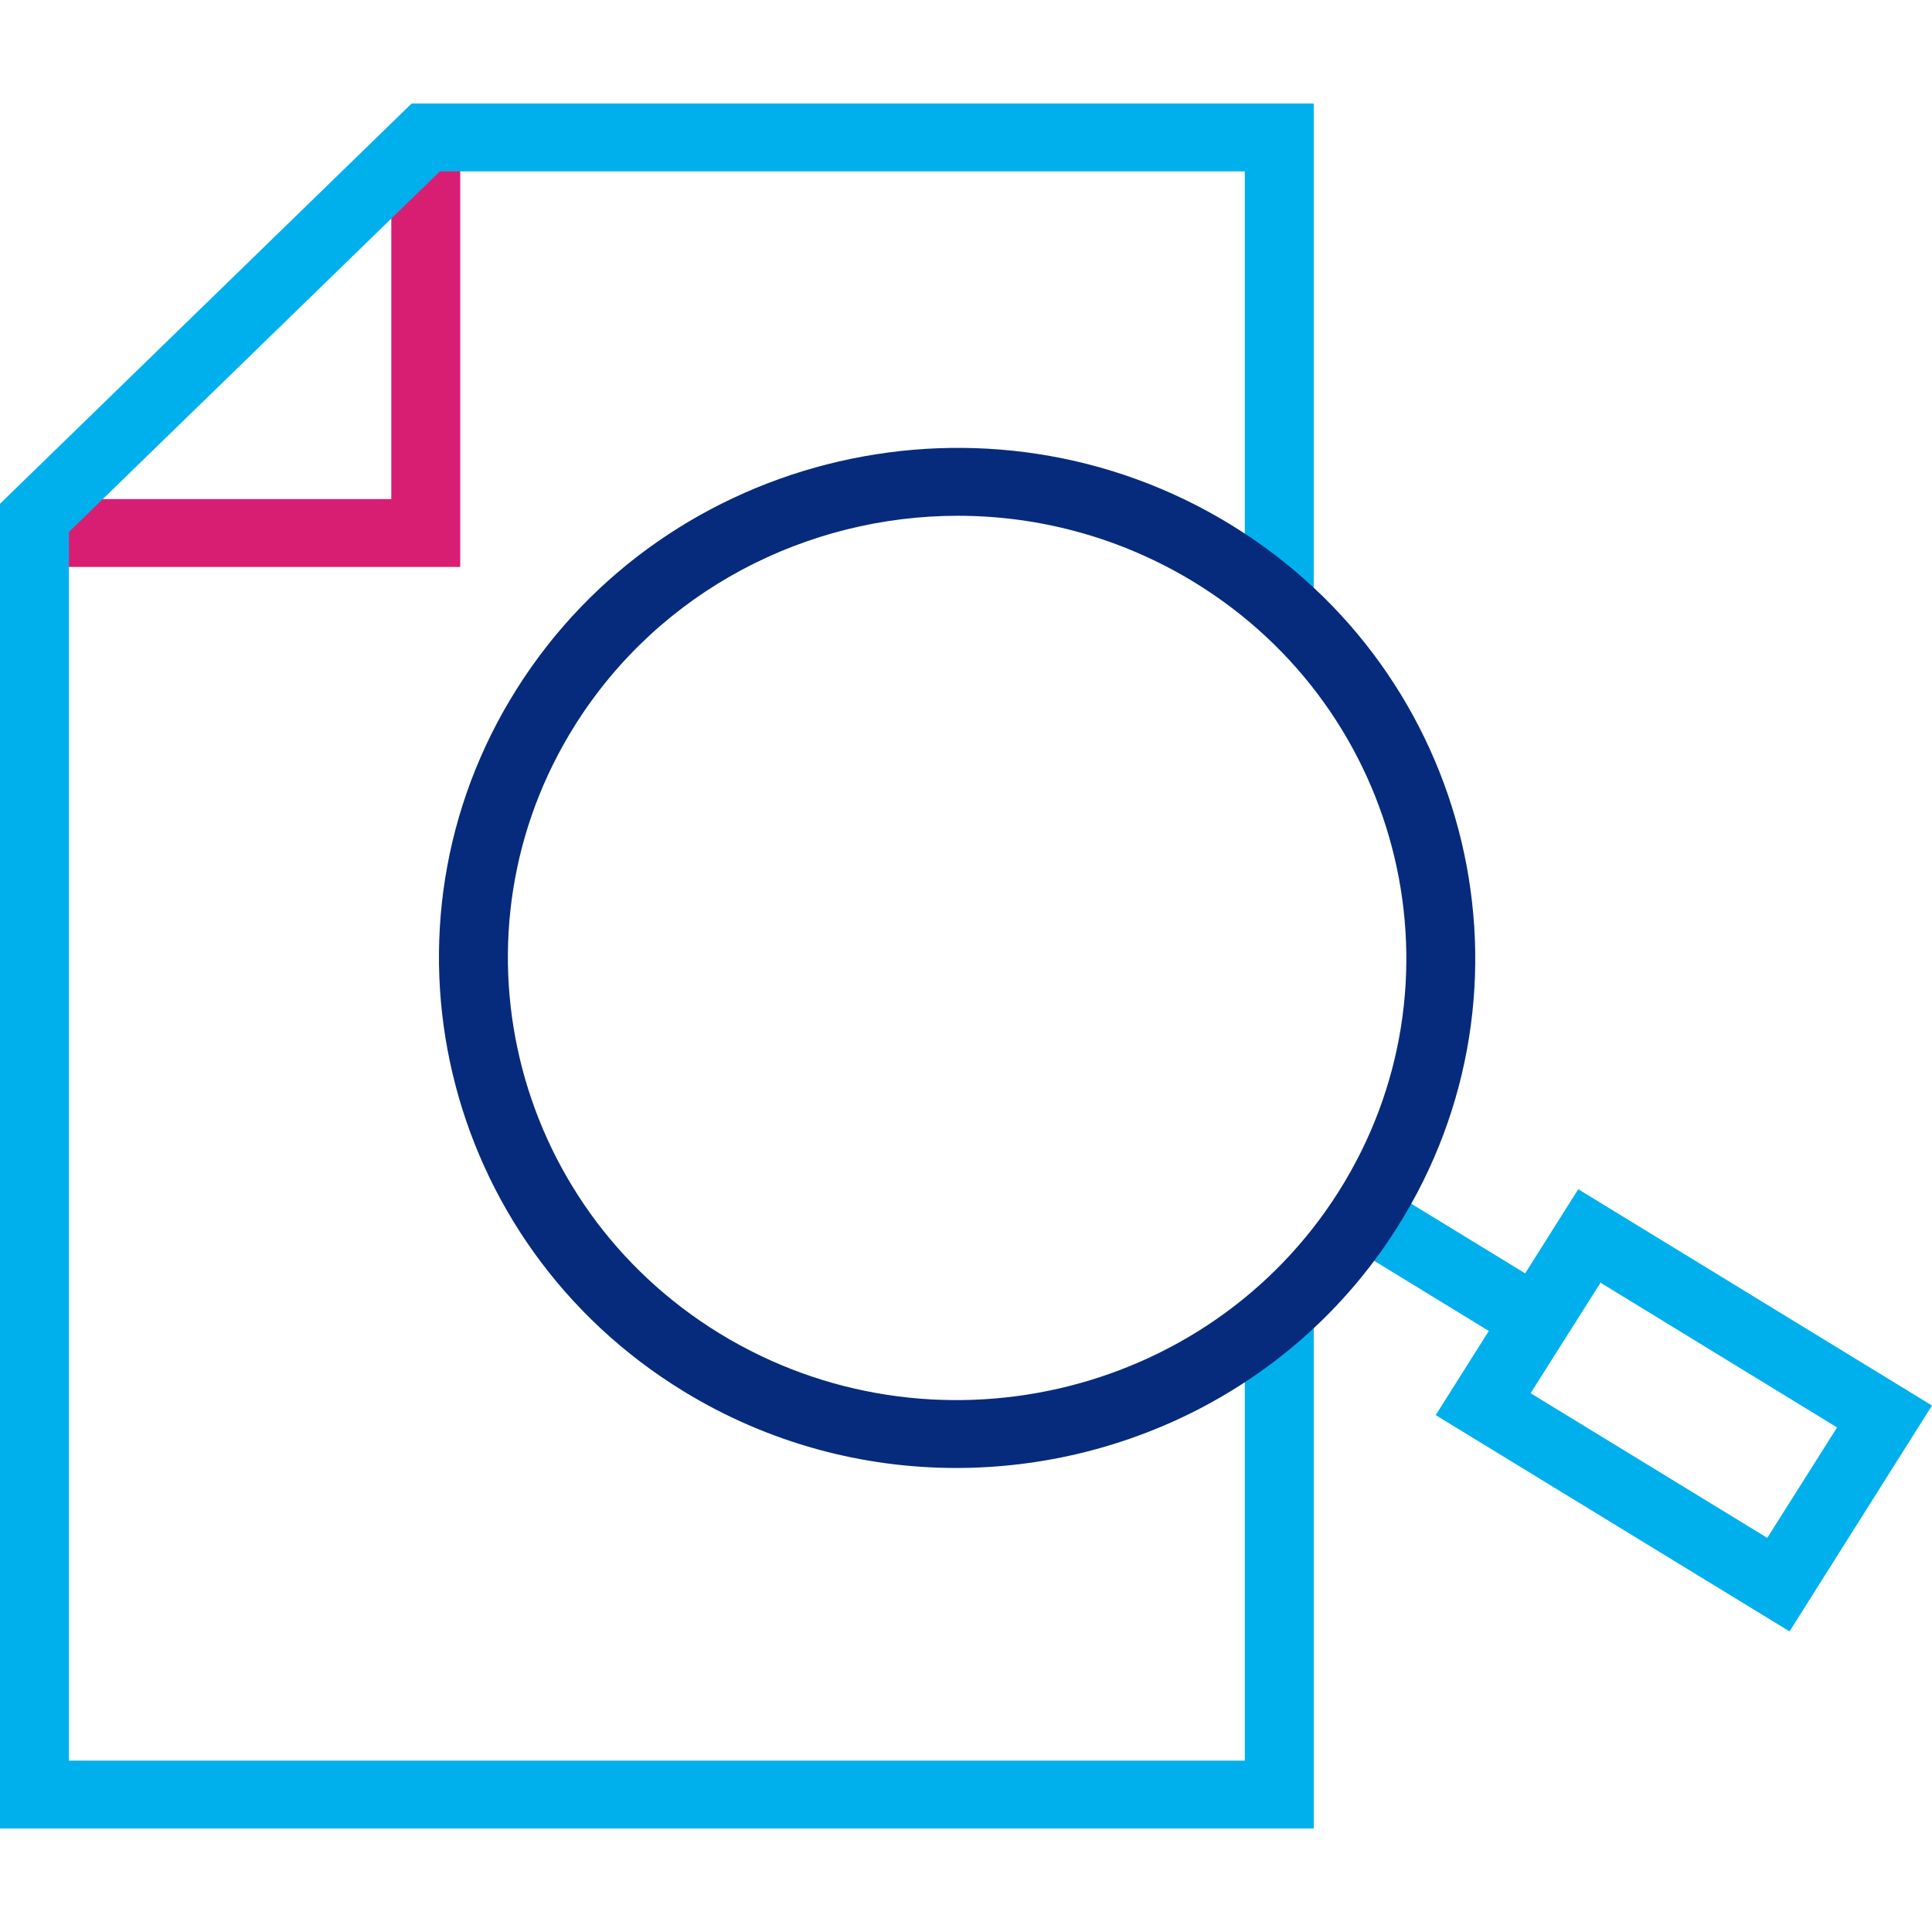
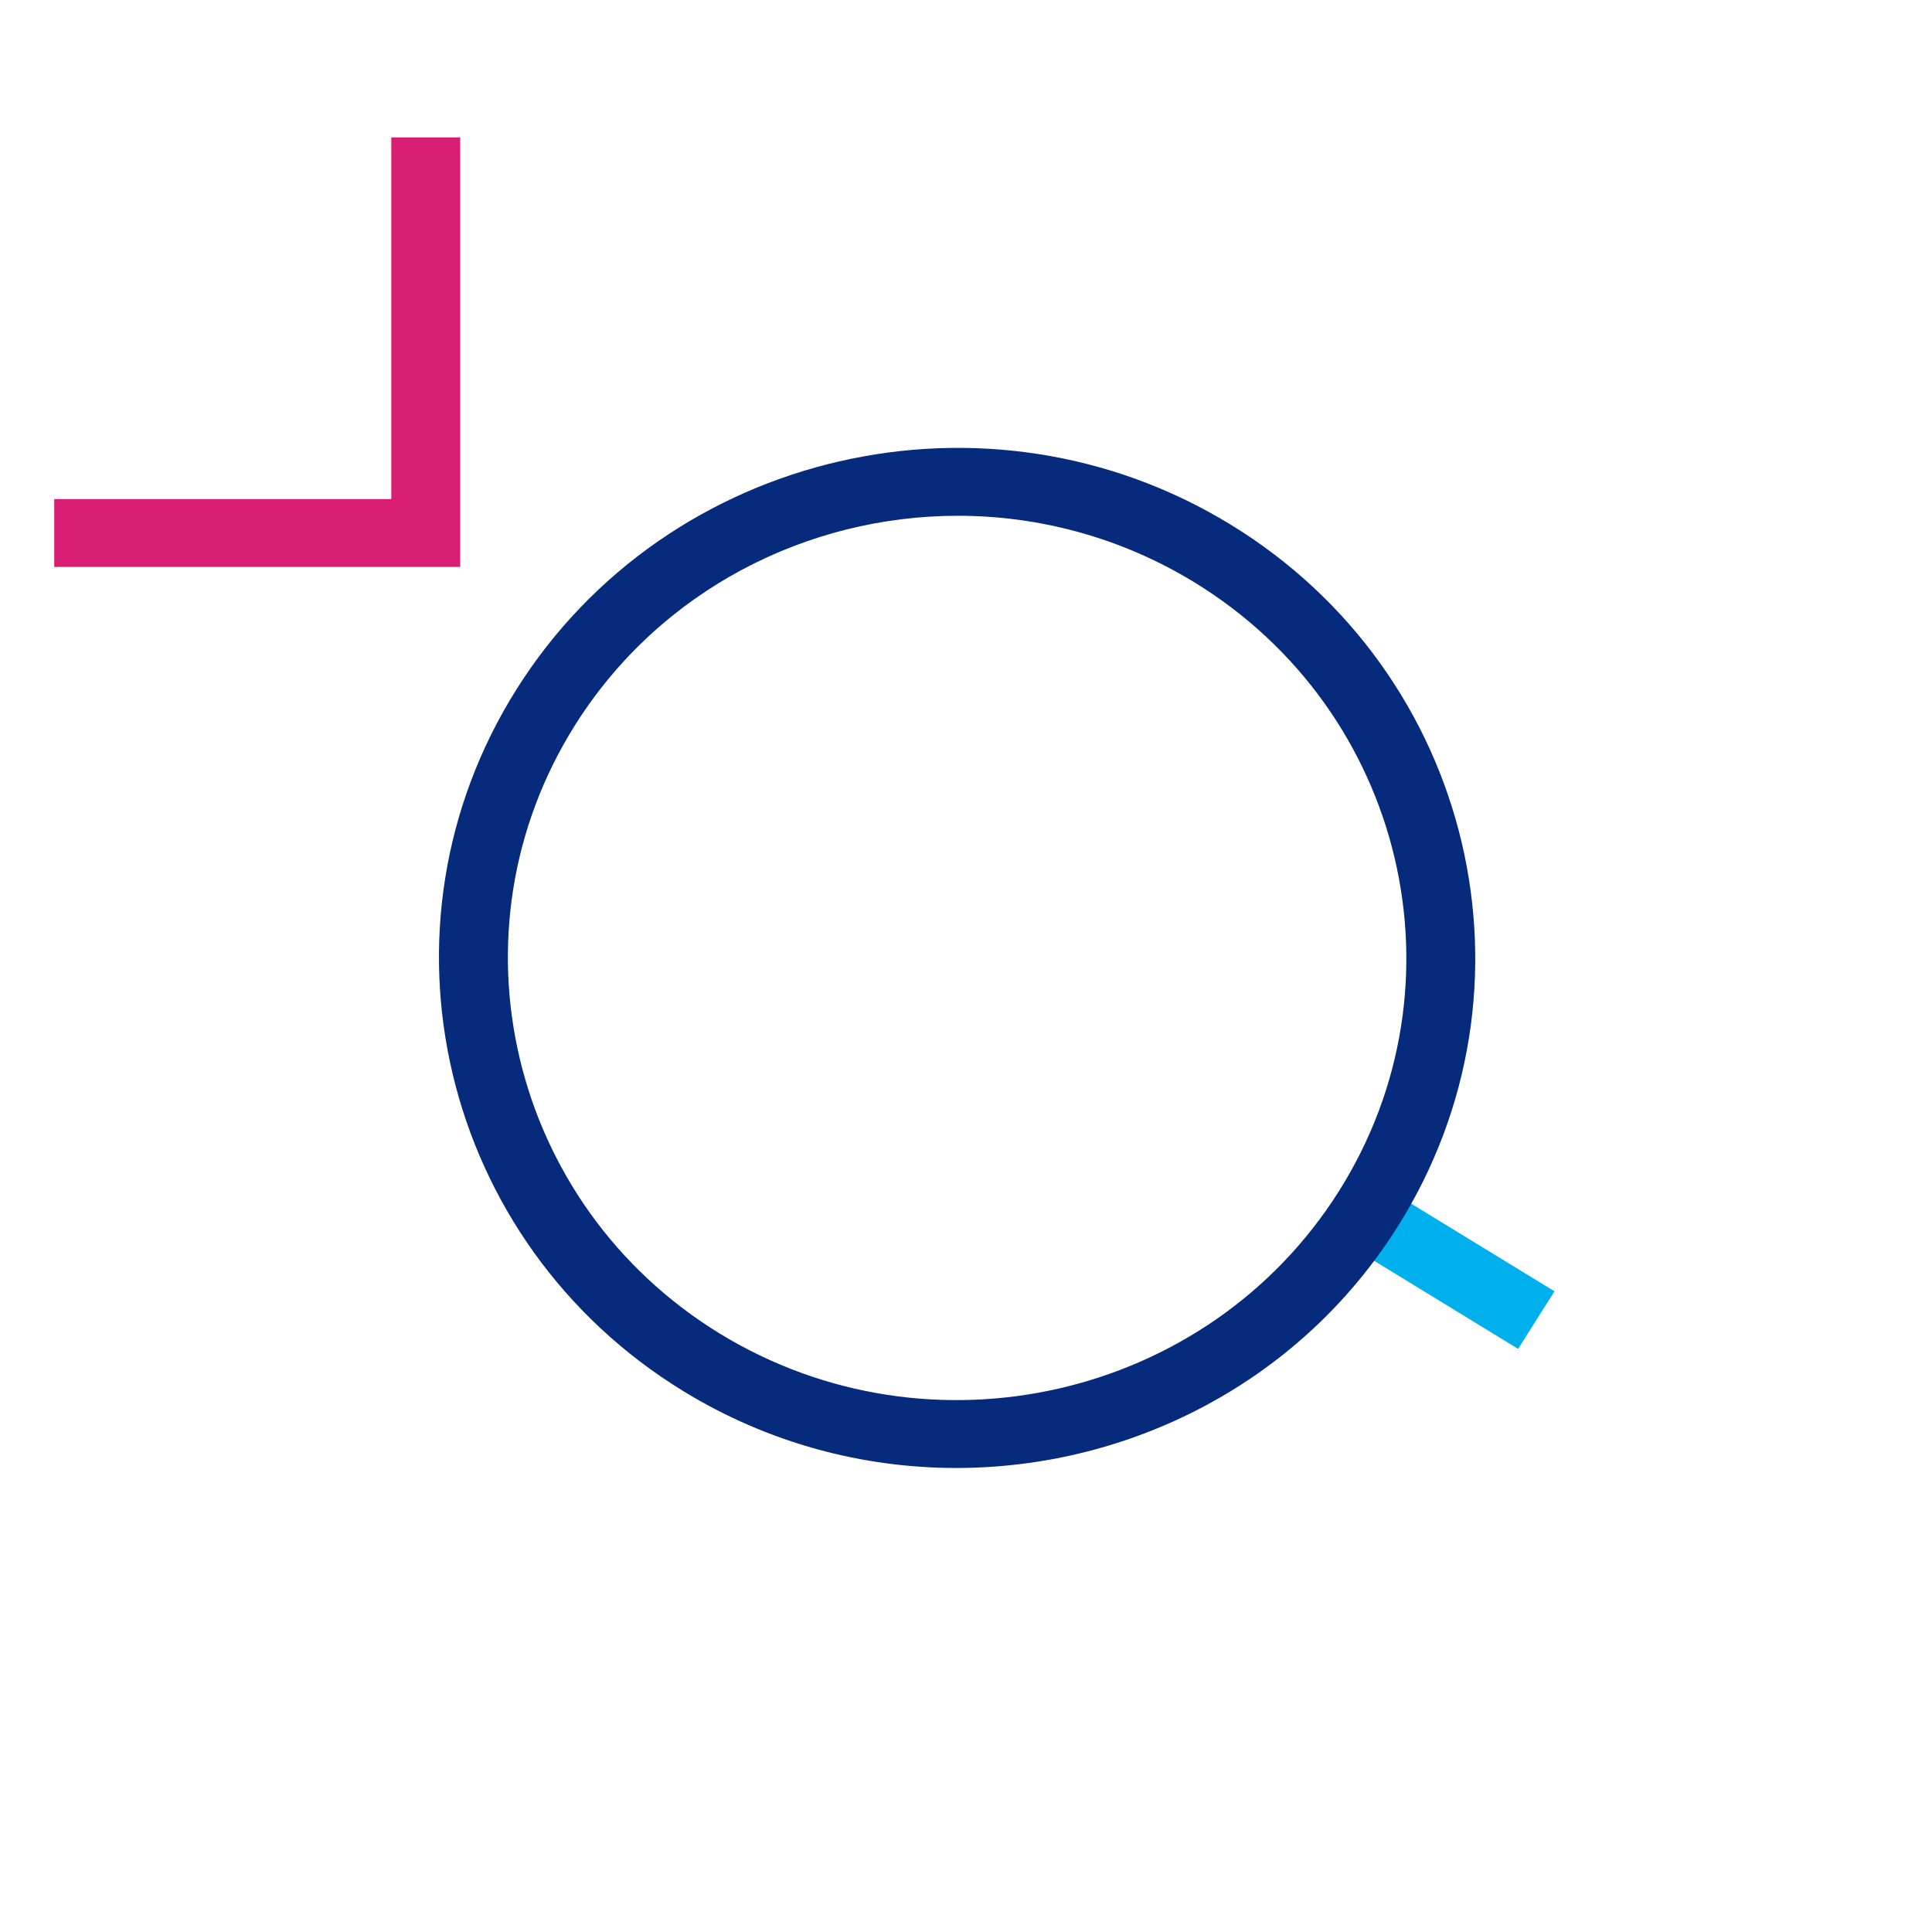
<svg xmlns="http://www.w3.org/2000/svg" width="56px" height="56px" viewBox="0 0 56 56" version="1.1">
  <title>Icon_LeningVergelijken</title>
  <g id="Design" stroke="none" stroke-width="1" fill="none" fill-rule="evenodd">
    <g id="Home-Desktop" transform="translate(-654, -2164)">
      <g id="Icon_LeningVergelijken" transform="translate(654, 2164)">
        <g id="Group-7" transform="translate(0, 3)">
-           <path d="M41.614,38.018 L51.871,44.287 L56,37.74 L45.746,31.47 L41.614,38.018 Z M44.366,37.383 L46.392,34.18 L53.248,38.375 L51.225,41.576 L44.366,37.383 Z" id="Fill-1" fill="#00B0ED" />
          <polygon id="Fill-2" fill="#D81E73" points="11.342 0.983 11.342 11.466 1.572 11.466 1.572 13.433 13.34 13.433 13.34 0.983" />
          <polygon id="Fill-3" fill="#00B0ED" points="44.003 36.098 39.192 33.155 40.245 31.486 45.058 34.429" />
-           <polygon id="Fill-4" fill="#00B0ED" points="11.931 0 0 11.602 0 50 38.079 50 38.079 35.264 36.081 35.264 36.081 48.033 1.998 48.033 1.998 12.42 12.75 1.967 36.081 1.967 36.081 14.639 38.079 14.639 38.079 0" />
          <path d="M27.764,11.95 C23.406,11.95 19.142,14.098 16.677,18.004 C12.89,24.008 14.77,31.926 20.869,35.658 C26.967,39.382 35.012,37.541 38.806,31.532 C42.595,25.529 40.717,17.608 34.614,13.875 C32.481,12.573 30.109,11.95 27.764,11.95 M27.718,39.55 C25.012,39.55 22.278,38.834 19.815,37.328 C12.778,33.024 10.611,23.89 14.981,16.965 C19.351,10.04 28.635,7.9 35.669,12.205 C42.707,16.509 44.874,25.644 40.502,32.571 C37.66,37.074 32.743,39.55 27.718,39.55" id="Fill-5" fill="#062B7C" />
        </g>
      </g>
    </g>
  </g>
</svg>